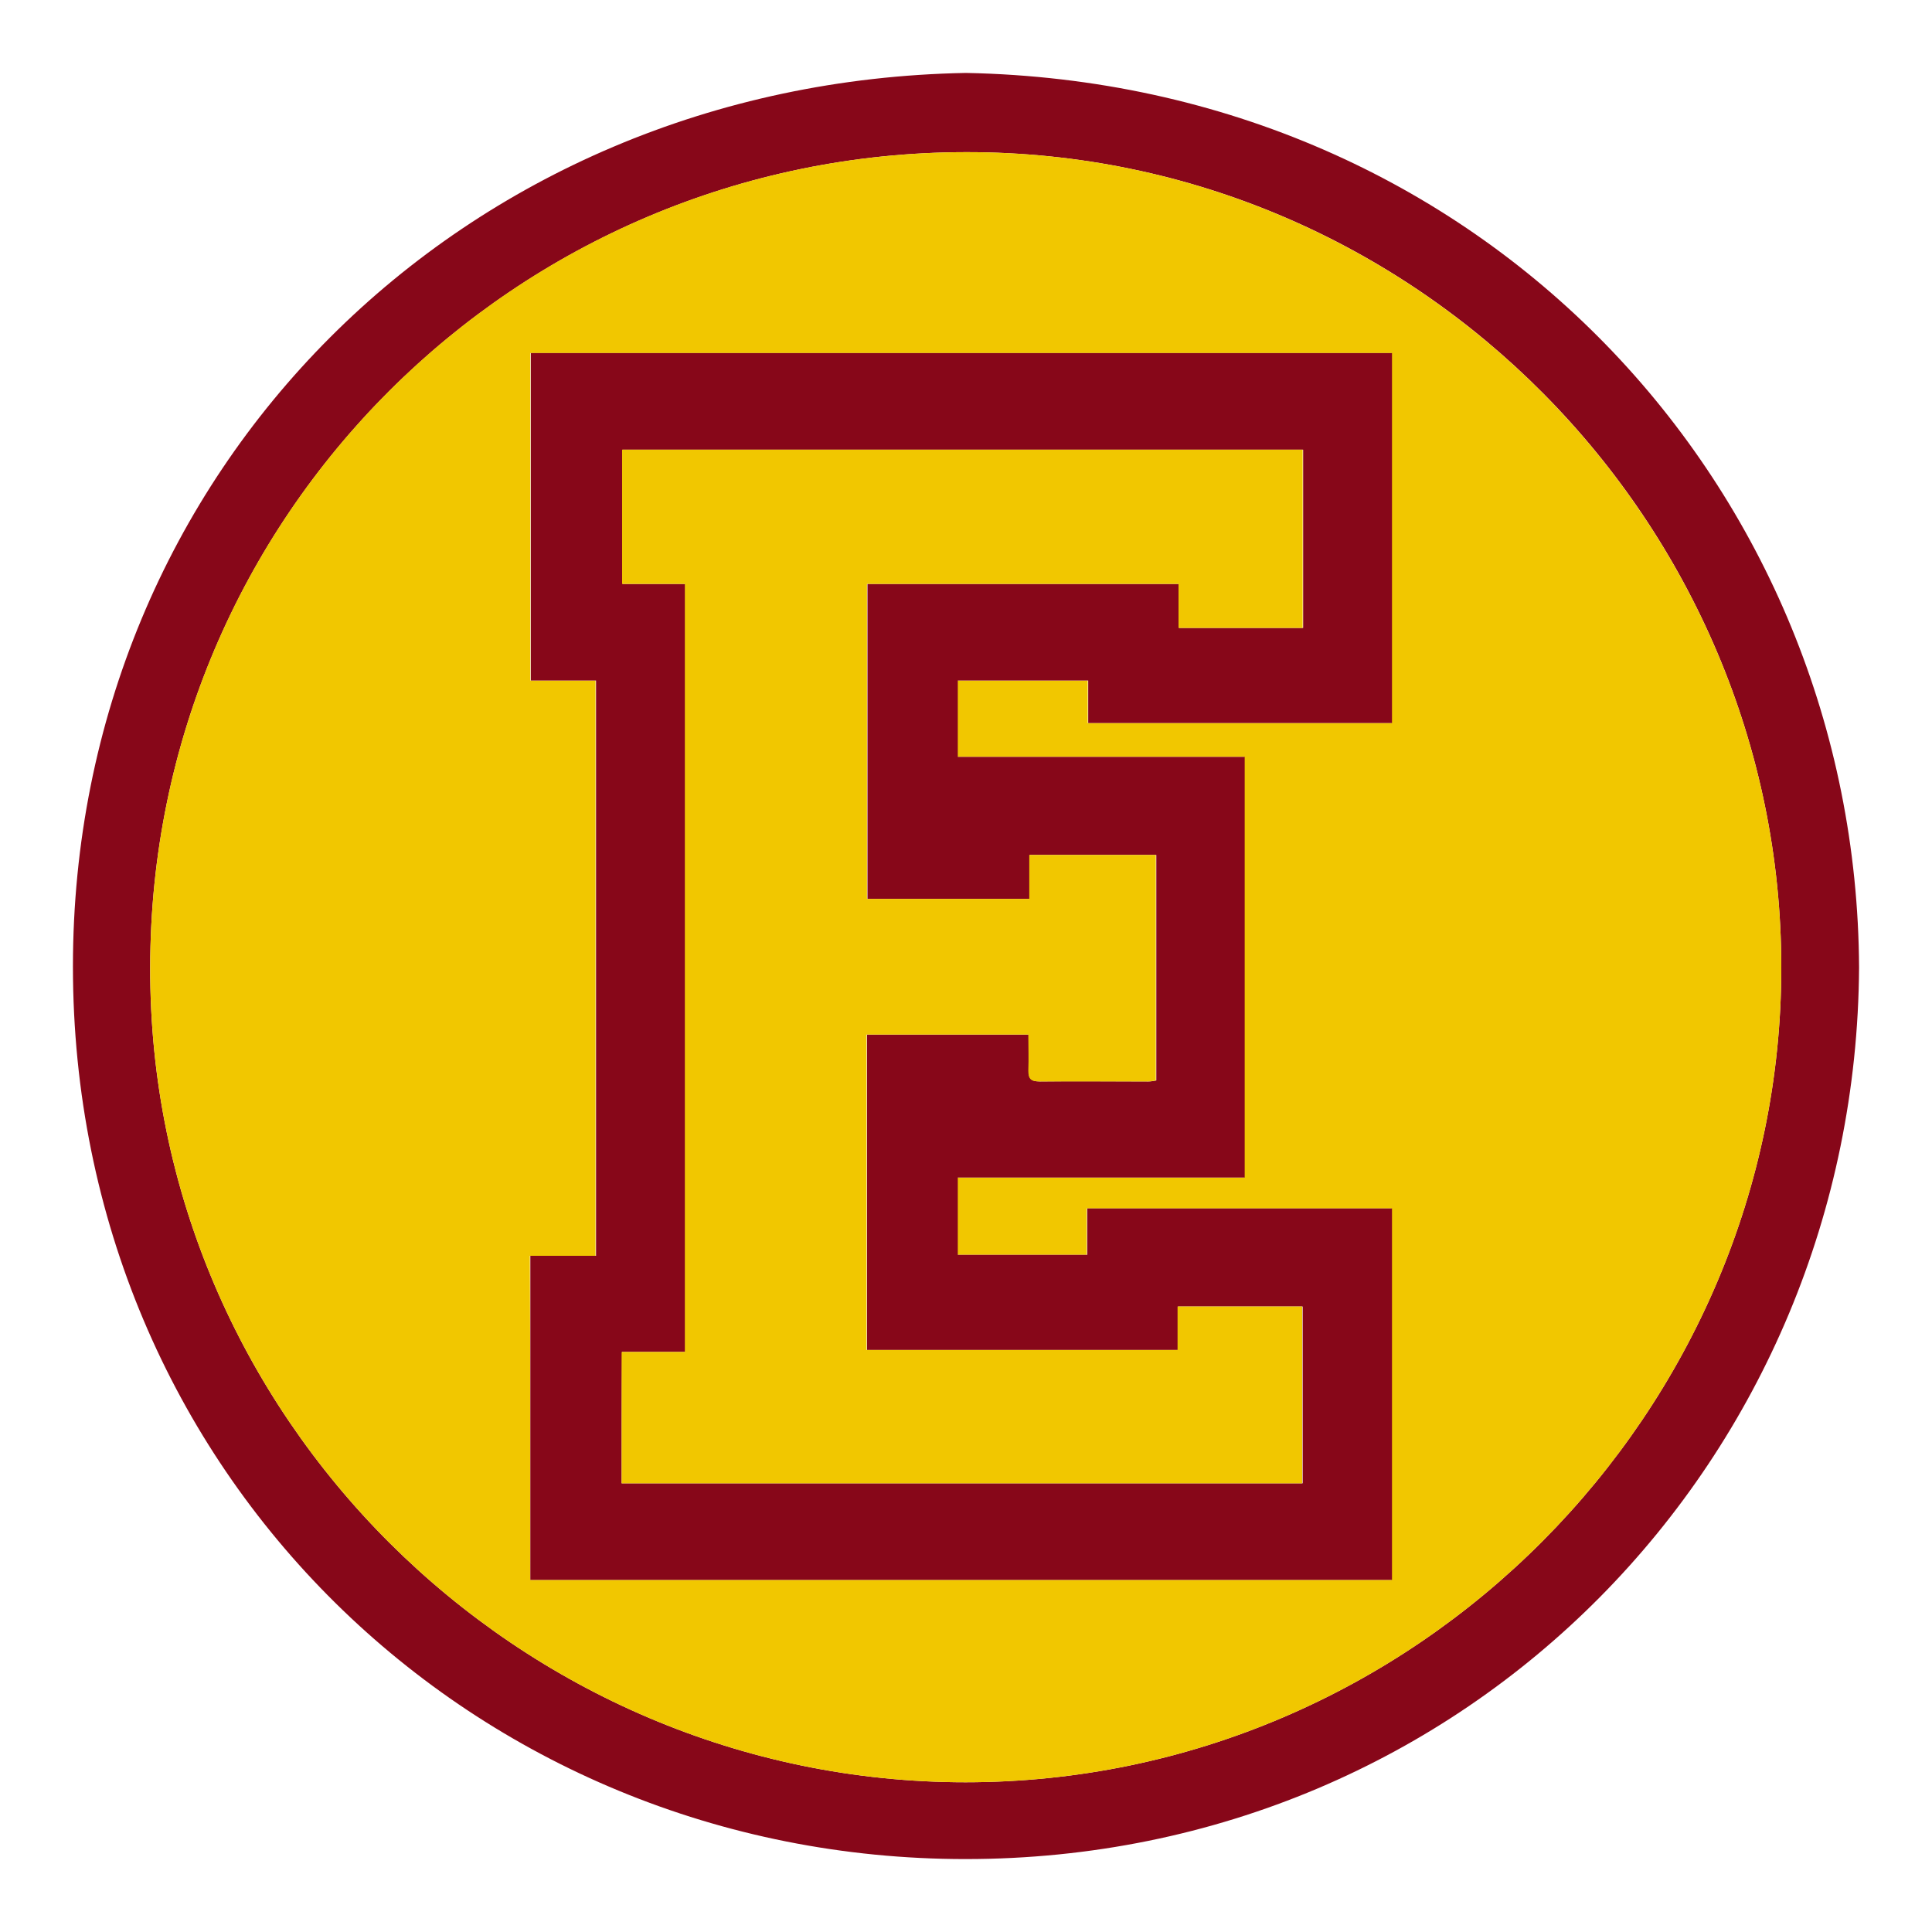
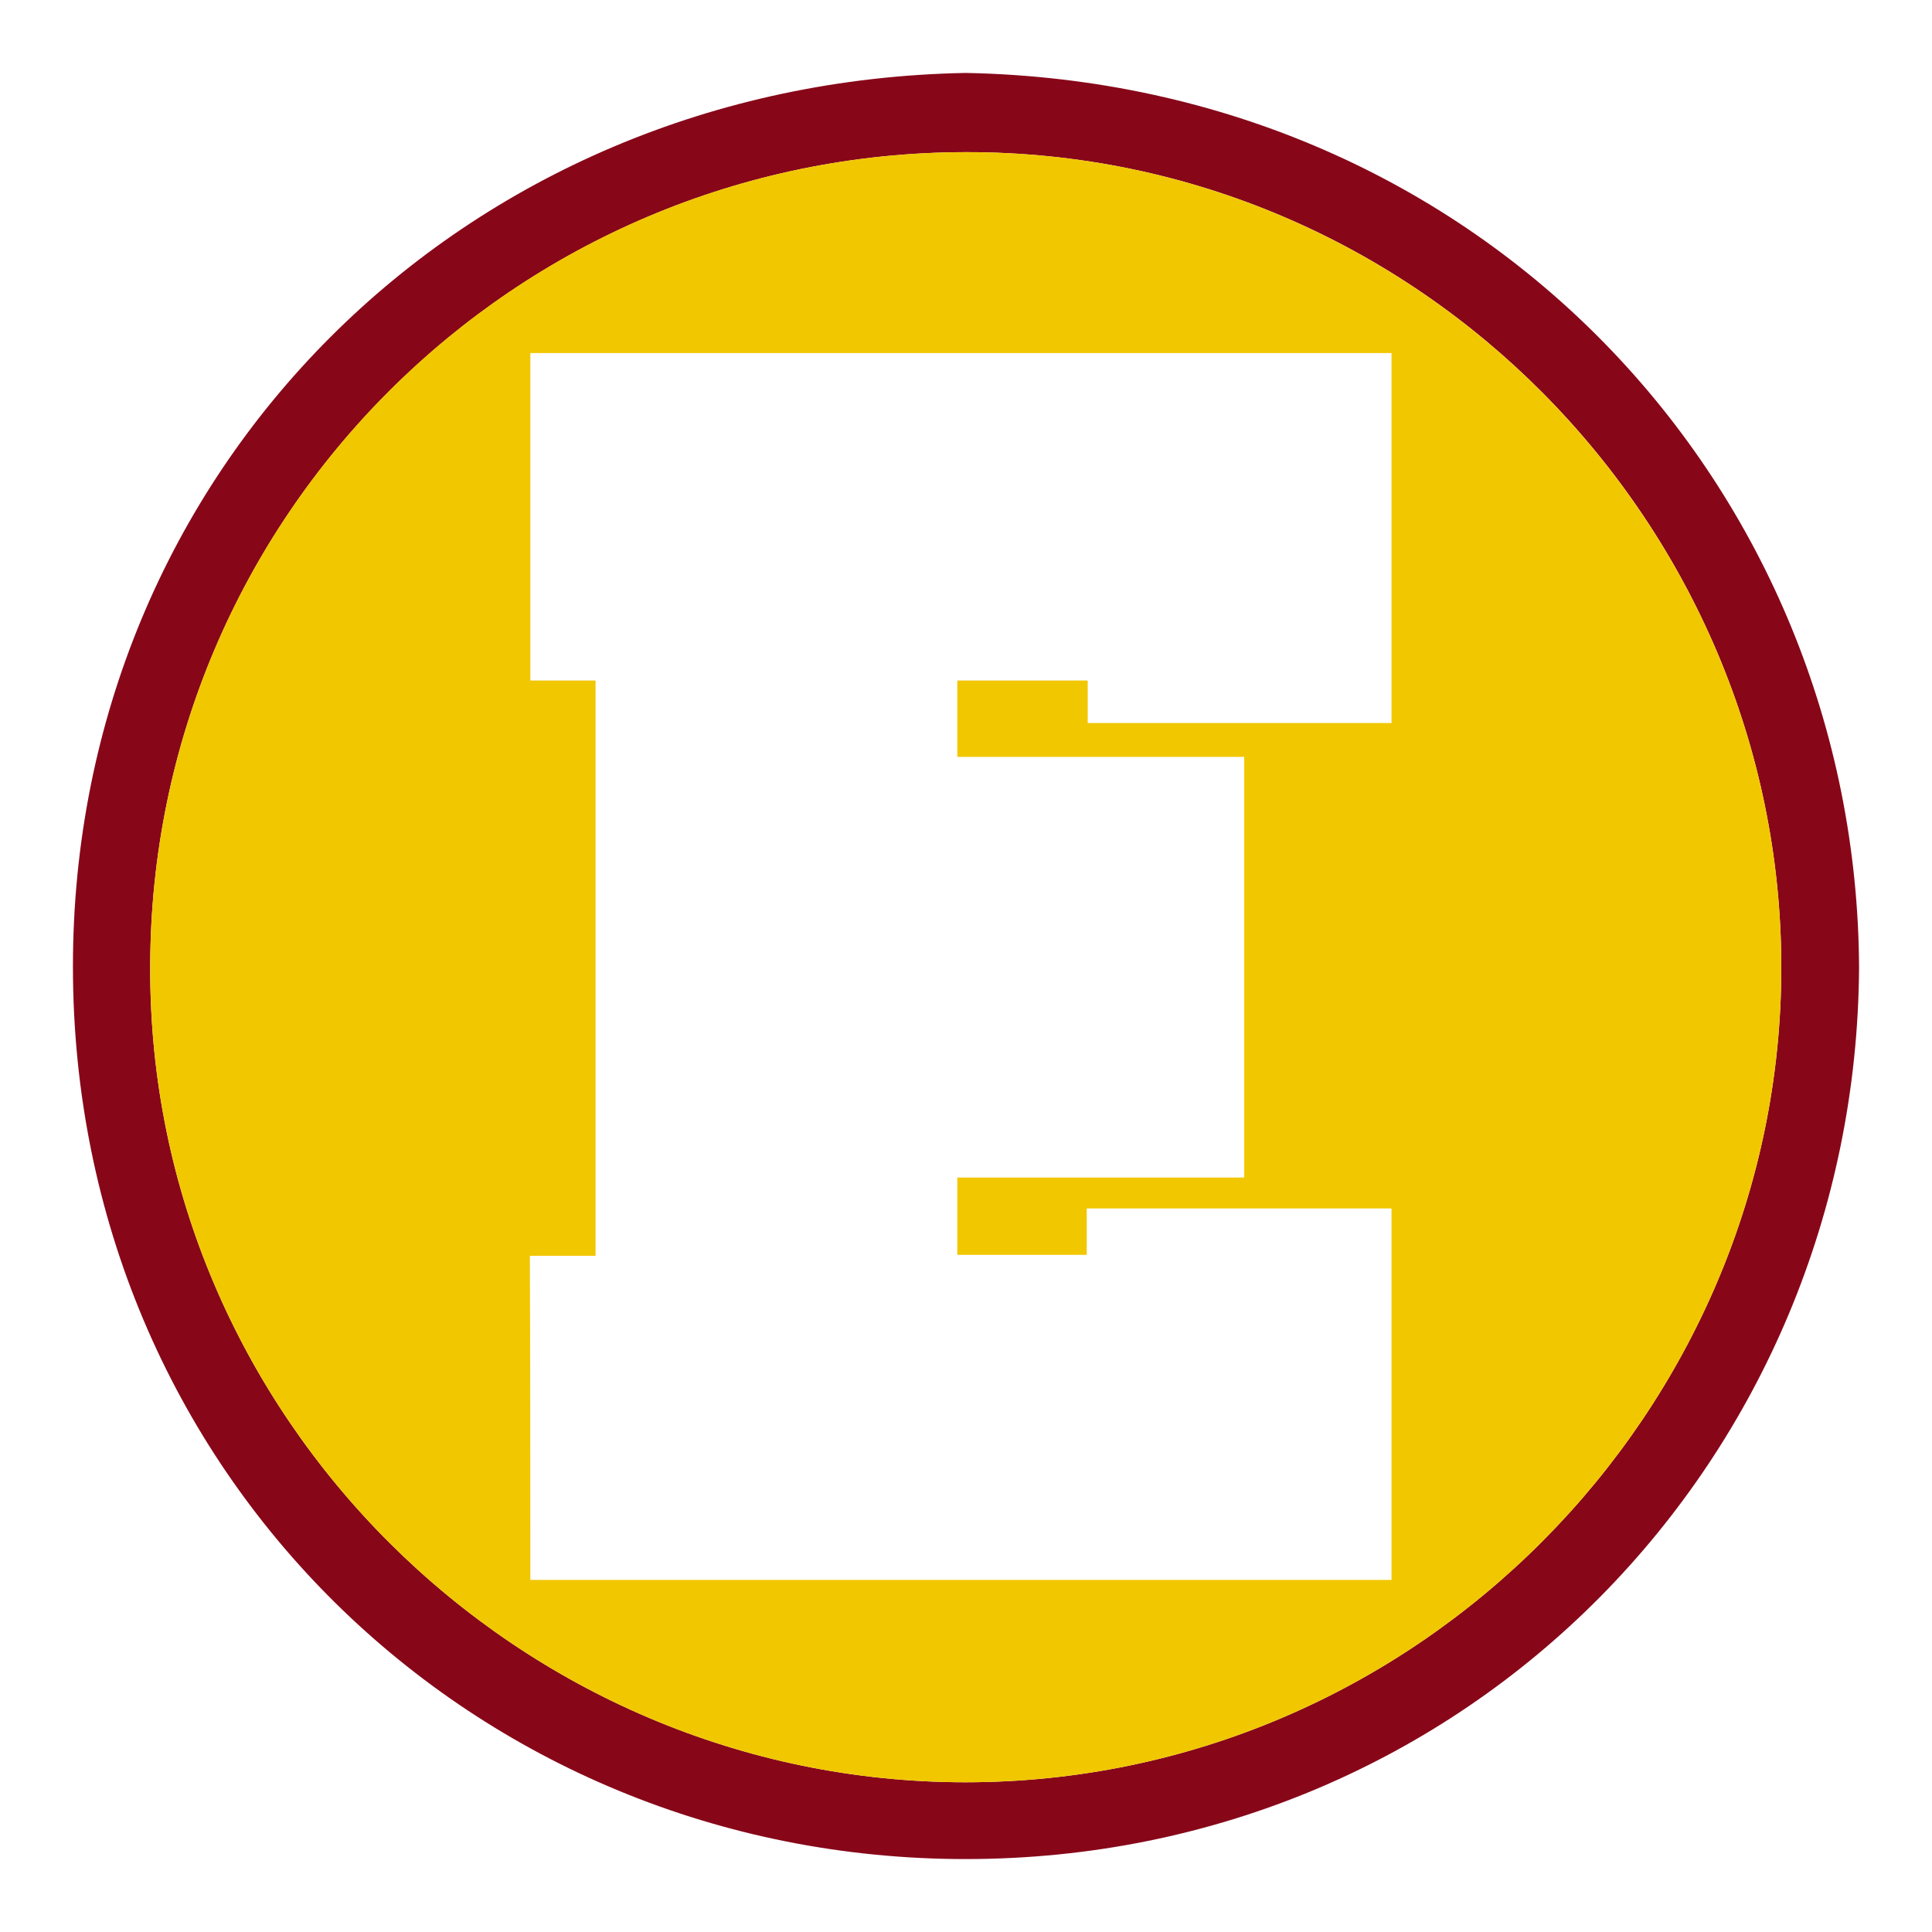
<svg xmlns="http://www.w3.org/2000/svg" version="1.1" id="Layer_1" x="0px" y="0px" viewBox="0 0 400 400" style="enable-background:new 0 0 400 400;" xml:space="preserve">
  <style type="text/css">
	.st0{fill:#870719;}
	.st1{fill:#F1C700;}
</style>
  <g>
    <path class="st0" d="M384.9,200.3c-0.6,101.4-80.7,184.6-185,184.6C98.3,384.9,15.1,305,15.1,200.1C15.1,97.5,95.5,17,200,15.1   C307.2,17.2,384.4,101.2,384.9,200.3z M31.1,200.3C30.8,293.1,107.3,369,199.9,369c93.4,0,168.9-76.9,168.9-168.7   c0-91.7-75.1-168.9-168.8-168.8C106.8,31.6,31.1,107,31.1,200.3z" />
    <path class="st1" d="M31.1,200.3c0-93.3,75.6-168.7,168.9-168.8c93.6-0.1,168.8,77.1,168.8,168.8c0,91.8-75.5,168.7-168.9,168.7   C107.3,369,30.8,293.1,31.1,200.3z M109.8,327.1c59.6,0,119,0,178.3,0c0-25.8,0-51.4,0-76.9c-21.1,0-42,0-63.1,0c0,3.3,0,6.4,0,9.6   c-9,0-17.8,0-26.8,0c0-5.3,0-10.5,0-16c19.9,0,39.7,0,59.4,0c0-29.2,0-58,0-87.1c-19.9,0-39.6,0-59.4,0c0-5.4,0-10.6,0-15.8   c9,0,17.8,0,27,0c0,3,0,5.8,0,8.8c21.1,0,41.9,0,62.9,0c0-25.6,0-51,0-76.6c-59.5,0-118.8,0-178.3,0c0,22.6,0,45,0,67.8   c4.6,0,9.1,0,13.5,0c0,39.8,0,79.3,0,119.1c-4.6,0-9.1,0-13.6,0C109.8,282.5,109.8,304.7,109.8,327.1z" />
-     <path class="st0" d="M109.8,327.1c0-22.4,0-44.6,0-67.1c4.5,0,9,0,13.6,0c0-39.8,0-79.3,0-119.1c-4.5,0-8.9,0-13.5,0   c0-22.7,0-45.2,0-67.8c59.5,0,118.8,0,178.3,0c0,25.6,0,51,0,76.6c-21,0-41.7,0-62.9,0c0-2.9,0-5.8,0-8.8c-9.1,0-17.9,0-27,0   c0,5.2,0,10.4,0,15.8c19.7,0,39.5,0,59.4,0c0,29.1,0,57.9,0,87.1c-19.8,0-39.5,0-59.4,0c0,5.5,0,10.7,0,16c8.9,0,17.7,0,26.8,0   c0-3.2,0-6.3,0-9.6c21.1,0,42,0,63.1,0c0,25.6,0,51.2,0,76.9C228.8,327.1,169.4,327.1,109.8,327.1z M128.7,307.1c47.1,0,94,0,141,0   c0-12.3,0-24.4,0-36.6c-8.6,0-17,0-25.8,0c0,3.1,0,6.1,0,9c-21.6,0-43,0-64.4,0c0-21.9,0-43.6,0-65.3c11.3,0,22.4,0,33.5,0   c0,2.6,0.1,5,0,7.4c-0.1,1.7,0.5,2.3,2.3,2.3c7.5-0.1,15,0,22.5,0c0.5,0,1.1-0.1,1.6-0.2c0-15.6,0-31.1,0-46.7   c-8.7,0-17.3,0-26.2,0c0,3.1,0,6.1,0,9.1c-11.4,0-22.5,0-33.6,0c0-21.8,0-43.4,0-65.2c21.5,0,42.9,0,64.5,0c0,3.1,0,6,0,9.1   c8.7,0,17.2,0,25.7,0c0-12.4,0-24.7,0-36.9c-47.1,0-94.1,0-140.9,0c0,9.3,0,18.4,0,27.8c4.5,0,8.8,0,13,0c0,53.1,0,106,0,159   c-4.5,0-8.8,0-13.1,0C128.7,289,128.7,298,128.7,307.1z" />
-     <path class="st1" d="M128.7,307.1c0-9.1,0-18,0-27.2c4.3,0,8.6,0,13.1,0c0-53.1,0-105.9,0-159c-4.3,0-8.5,0-13,0   c0-9.4,0-18.5,0-27.8c46.9,0,93.8,0,140.9,0c0,12.2,0,24.5,0,36.9c-8.5,0-17,0-25.7,0c0-3.1,0-6,0-9.1c-21.6,0-43,0-64.5,0   c0,21.7,0,43.4,0,65.2c11.1,0,22.2,0,33.6,0c0-3,0-6,0-9.1c8.9,0,17.5,0,26.2,0c0,15.6,0,31,0,46.7c-0.5,0.1-1.1,0.2-1.6,0.2   c-7.5,0-15,0-22.5,0c-1.8,0-2.3-0.5-2.3-2.3c0.1-2.4,0-4.8,0-7.4c-11.1,0-22.2,0-33.5,0c0,21.7,0,43.4,0,65.3c21.4,0,42.8,0,64.4,0   c0-2.9,0-5.9,0-9c8.7,0,17.2,0,25.8,0c0,12.2,0,24.3,0,36.6C222.8,307.1,175.8,307.1,128.7,307.1z" />
  </g>
</svg>